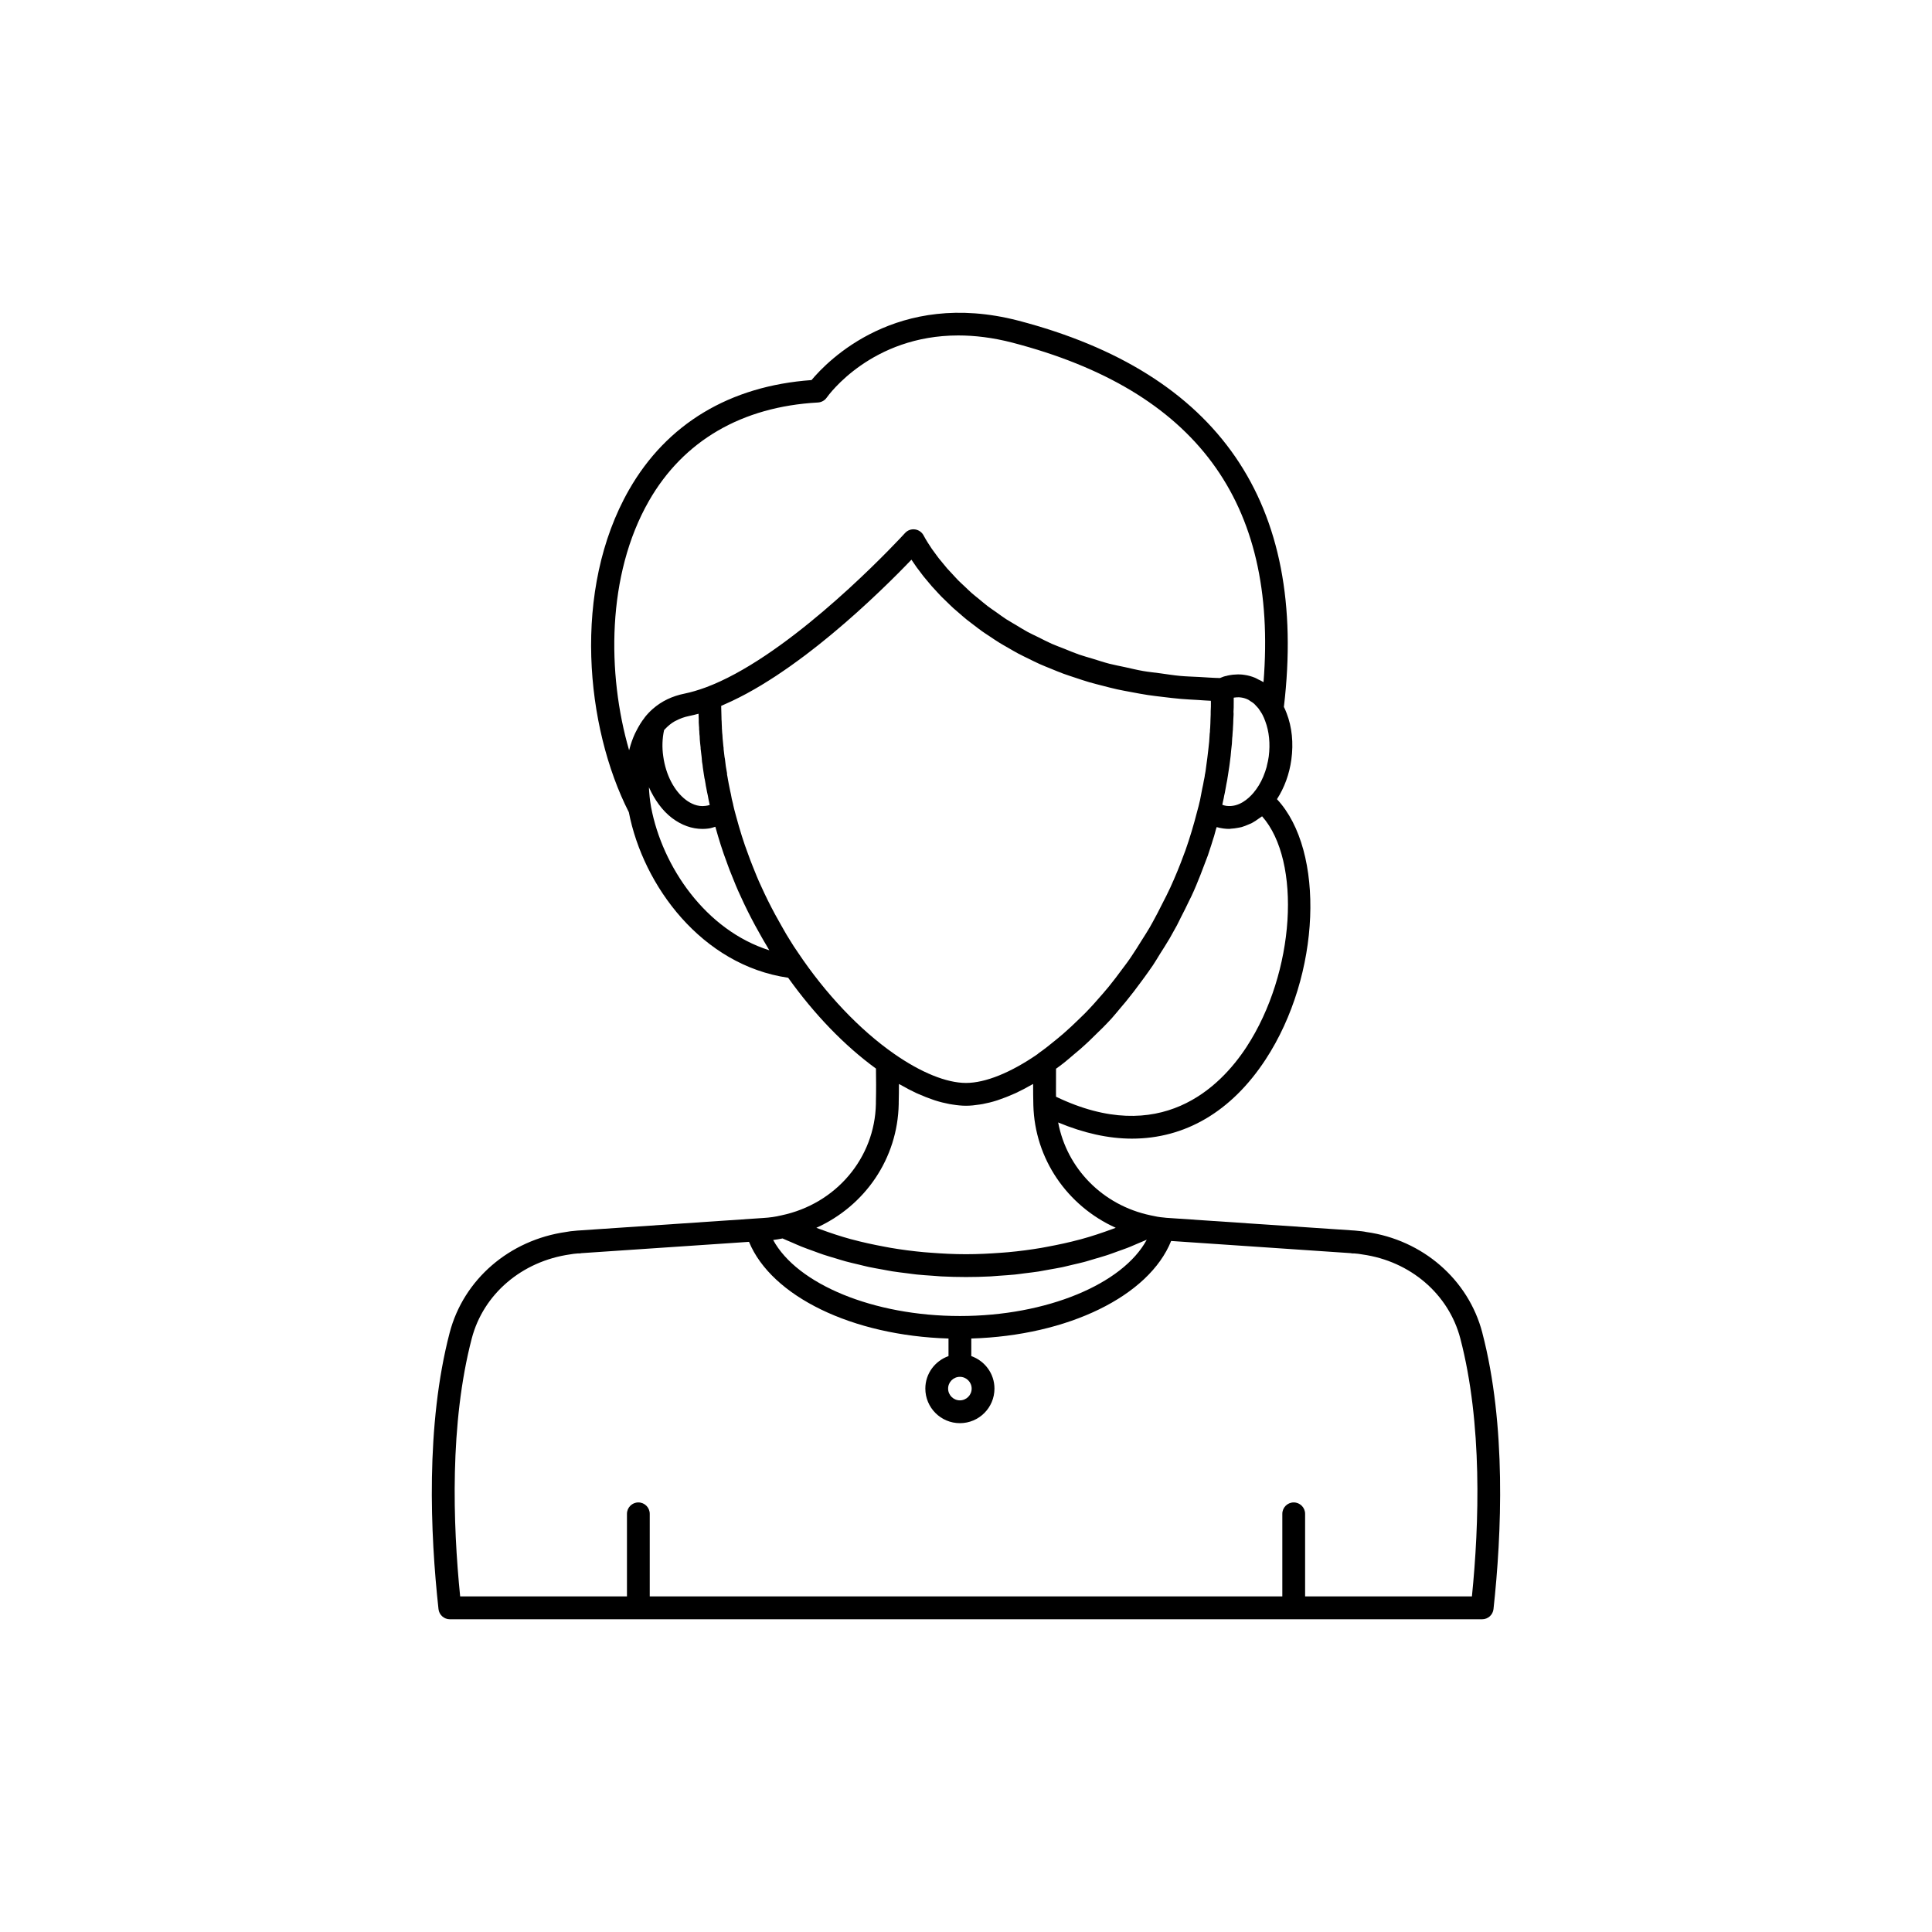
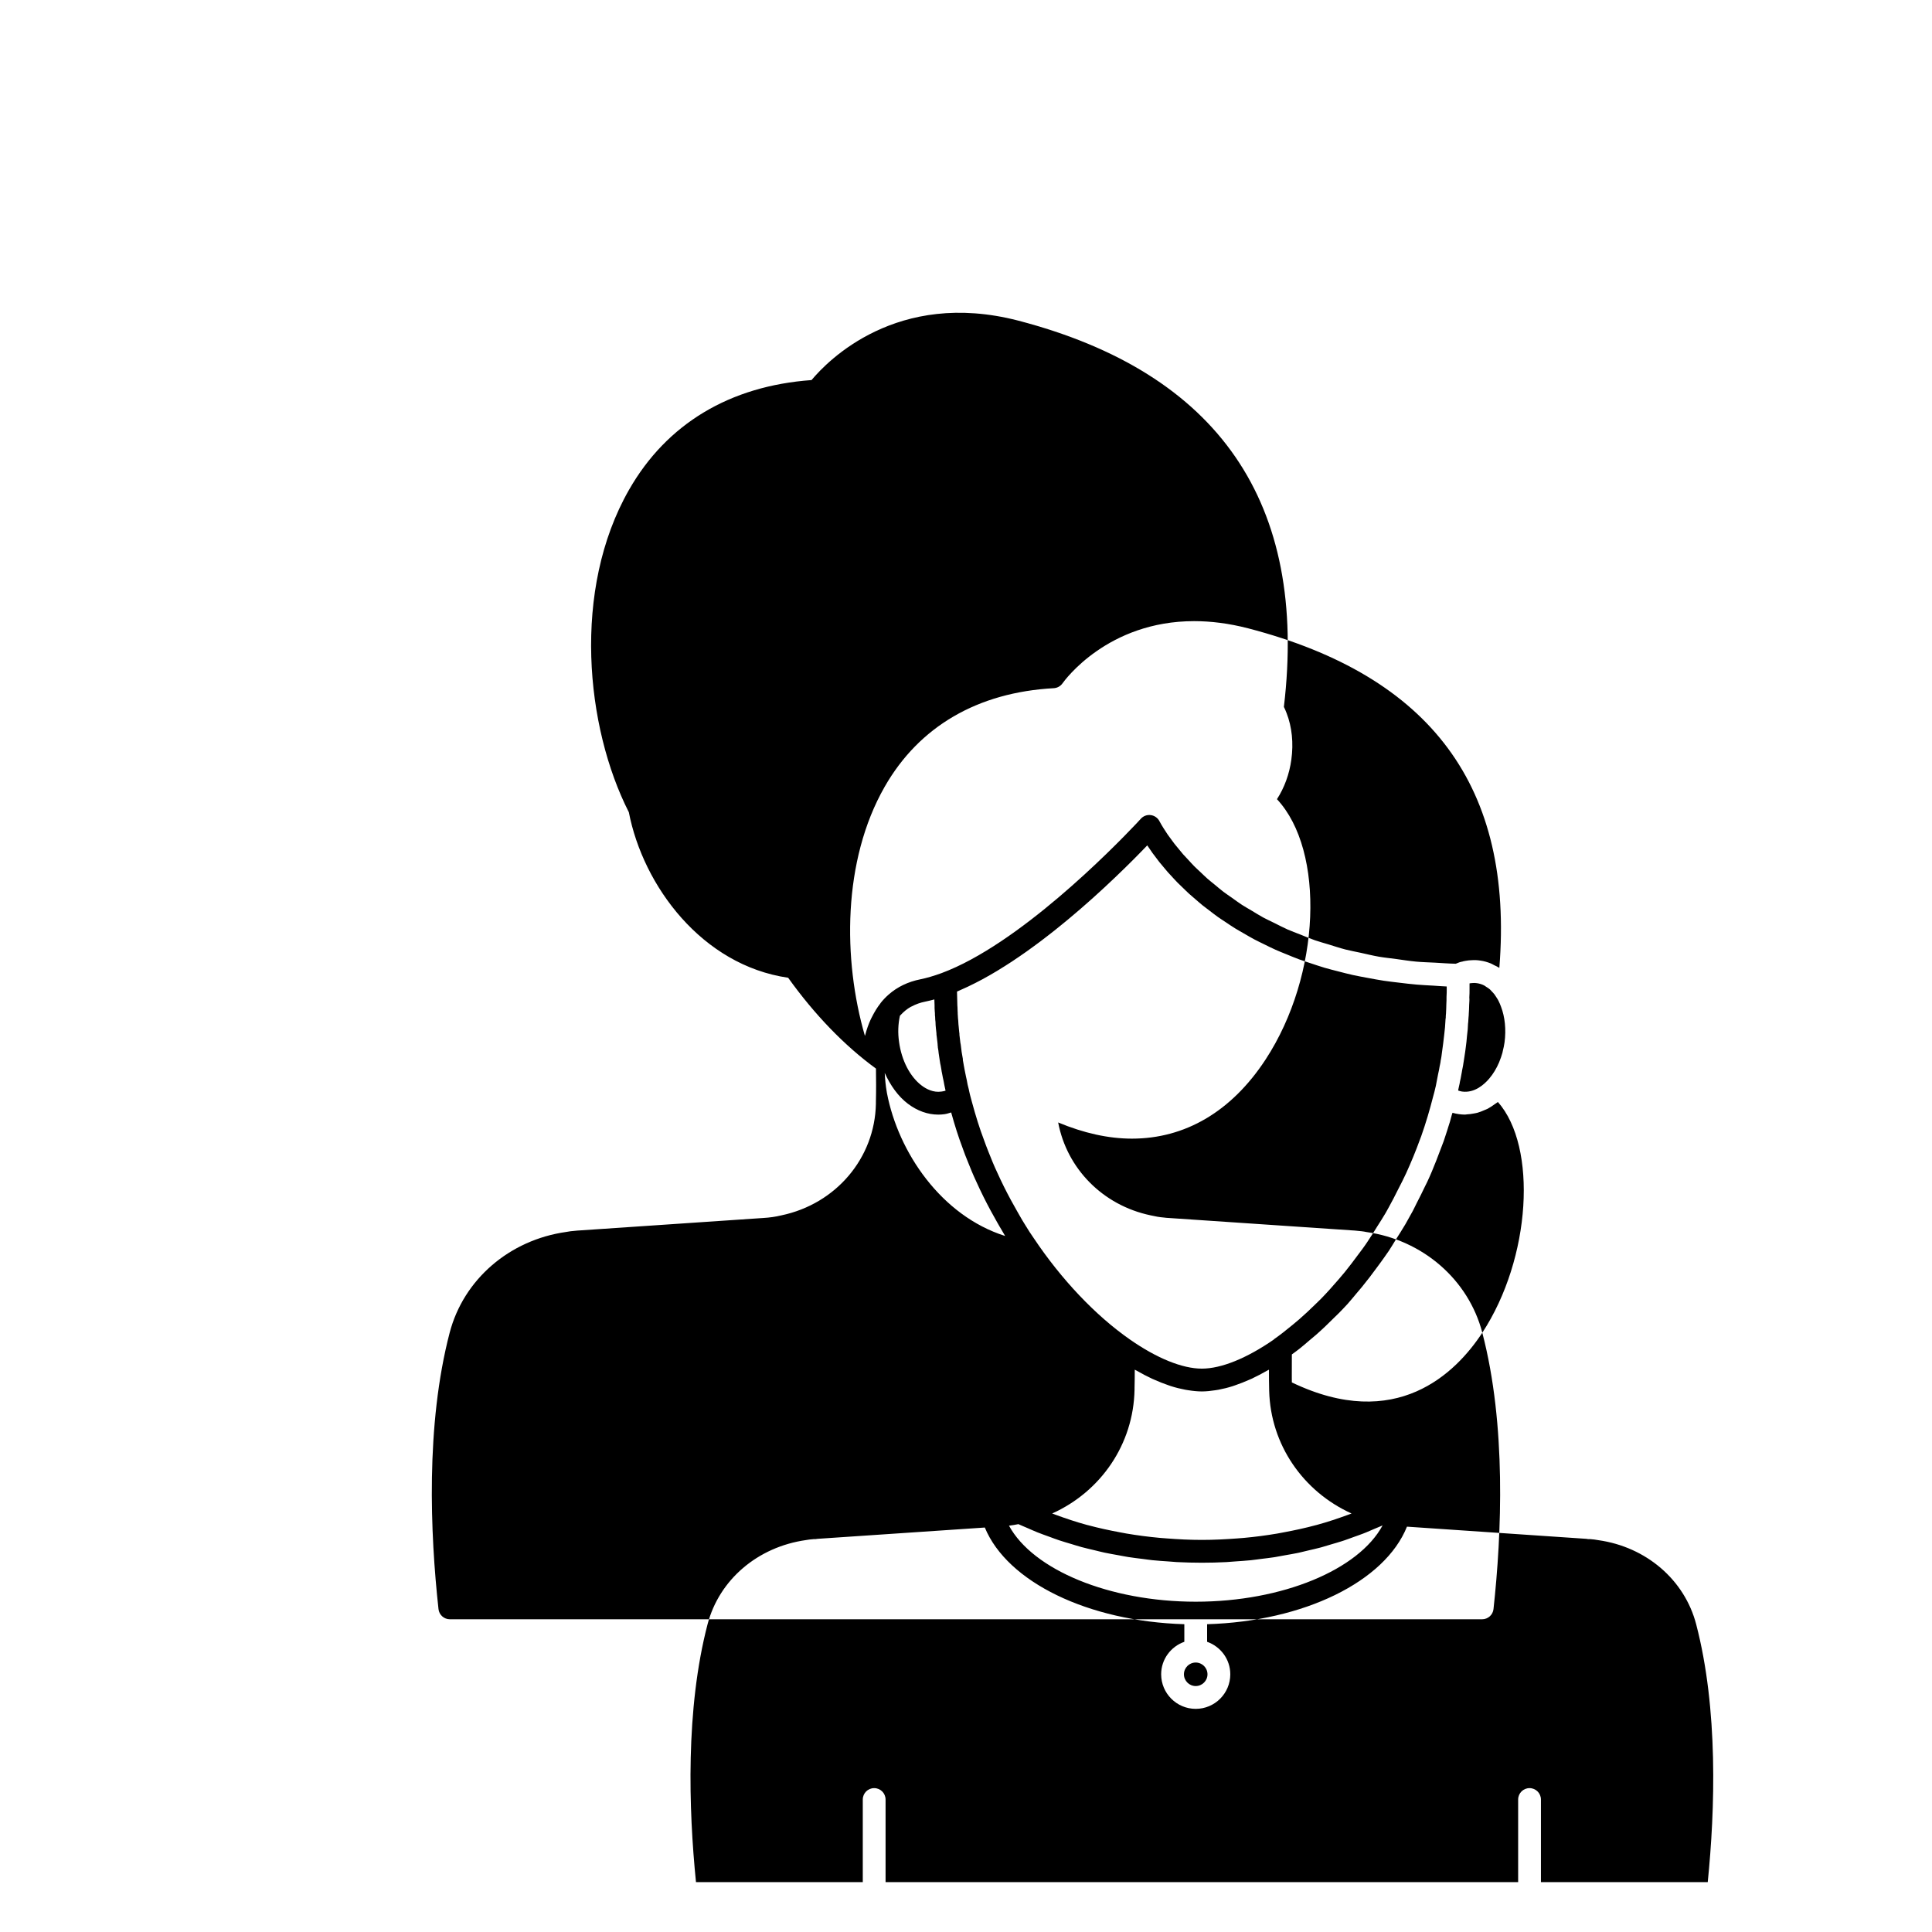
<svg xmlns="http://www.w3.org/2000/svg" fill="#000000" width="800px" height="800px" version="1.1" viewBox="144 144 512 512">
-   <path d="m536.83 497.18c-3.684-14.109-15.824-24.598-30.715-26.68-0.816-0.176-1.668-0.258-2.504-0.332l-0.719-0.07c-0.109-0.012-0.211-0.016-0.316-0.016l-49.125-3.324c-0.242 0-0.457-0.035-0.934-0.09-1.207-0.09-2.414-0.316-3.578-0.586h-0.027c-0.012-0.004-0.02-0.008-0.027-0.012-12.684-2.676-22.156-12.414-24.461-24.609 6.766 2.824 13.332 4.289 19.551 4.289 14.031 0 26.336-7.109 35.414-20.965 14.691-22.43 15.812-55.297 3.019-68.996 1.949-3.019 3.293-6.637 3.812-10.492 0.605-4.363 0.164-8.641-1.254-12.297-0.211-0.598-0.469-1.129-0.723-1.664 6.418-54.059-17.258-88.516-70.441-102.38-32.133-8.301-50.508 10.691-54.738 15.766-21.668 1.559-38.371 11.59-48.363 29.074-15.164 26.523-11.508 62.938-0.051 85.453 3.789 19.555 19.395 40.555 42.215 43.863 6.957 9.715 14.895 17.969 23.273 24.07 0.039 2.754 0.066 5.676-0.016 8.848v0.496c-0.281 14.355-10.562 26.508-25.008 29.547-0.016 0.004-0.027 0.012-0.043 0.016s-0.035 0-0.051 0.004c-1.461 0.355-3.027 0.582-4.703 0.68l-48.895 3.316c-0.102 0-0.211 0.004-0.32 0.016l-0.719 0.07c-0.836 0.074-1.688 0.156-2.301 0.297-15.094 2.117-27.23 12.605-30.918 26.715-6.394 24.484-5.137 53.344-2.957 73.238 0.168 1.531 1.465 2.695 3.008 2.695h273.57c1.539 0 2.84-1.16 3.008-2.695 2.168-19.906 3.43-48.766-2.969-73.25zm-62.496-75.711c-7.023 10.715-22.828 26.445-50.477 13.176-0.008-0.453-0.012-0.902-0.012-1.348-0.016-1.941-0.012-3.848 0.012-5.633 0.004-0.145 0.004-0.297 0.004-0.441 0.703-0.516 1.418-1.02 2.078-1.555 0.891-0.691 1.75-1.473 2.629-2.207 0.559-0.469 1.102-0.902 1.664-1.398 1.672-1.469 3.289-3.008 4.871-4.606 0.289-0.293 0.578-0.547 0.867-0.844 0.105-0.109 0.223-0.211 0.328-0.32 0.777-0.777 1.504-1.559 2.32-2.434 0.859-0.961 1.648-1.949 2.473-2.926 0.418-0.492 0.836-0.973 1.254-1.48 1.457-1.781 2.828-3.57 4.125-5.359 0.617-0.84 1.234-1.66 1.84-2.531 0.418-0.594 0.844-1.184 1.246-1.785 0.652-0.969 1.262-2.039 1.898-3.051 0.785-1.242 1.574-2.449 2.332-3.746 0.043-0.074 0.09-0.137 0.133-0.211l0.254-0.453c0.582-1.023 1.16-2.051 1.738-3.121 0.359-0.664 0.664-1.367 1.016-2.043 0.746-1.445 1.48-2.891 2.184-4.394 0.191-0.41 0.418-0.801 0.602-1.211 0.891-1.871 1.668-3.797 2.441-5.75 0.078-0.191 0.152-0.406 0.227-0.598 0.242-0.625 0.48-1.25 0.719-1.883 0.328-0.863 0.66-1.688 0.996-2.617l0.457-1.387c0.324-0.98 0.648-1.957 0.969-3.039 0.156-0.469 0.305-0.91 0.359-1.188 0.129-0.445 0.23-0.859 0.355-1.301 0.059-0.203 0.137-0.391 0.195-0.594 0.566 0.164 1.141 0.281 1.727 0.363 0.543 0.078 1.082 0.113 1.625 0.113 0.16 0 0.312-0.051 0.473-0.059 0.582-0.023 1.156-0.109 1.734-0.215 0.359-0.066 0.715-0.117 1.066-0.215 0.602-0.168 1.184-0.406 1.77-0.664 0.32-0.141 0.648-0.25 0.965-0.418 0.629-0.332 1.227-0.75 1.824-1.184 0.25-0.18 0.512-0.32 0.754-0.516 0.031-0.023 0.066-0.039 0.098-0.066 10.5 11.871 8.805 41.379-4.133 61.137zm5.894-76.984c-0.105 0.801-0.277 1.582-0.473 2.348-0.031 0.129-0.047 0.27-0.078 0.395-0.227 0.836-0.512 1.641-0.832 2.418-0.02 0.047-0.031 0.098-0.051 0.145-0.691 1.637-1.586 3.117-2.652 4.363-1.254 1.465-3.812 3.863-7.18 3.406-0.359-0.047-0.695-0.164-1.031-0.273 0.02-0.098 0.039-0.195 0.043-0.281l0.211-0.973c0.09-0.379 0.176-0.762 0.227-1.145 0.129-0.496 0.227-1.02 0.316-1.547l0.129-0.707c0.012-0.031 0.016-0.059 0.02-0.09 0.004-0.02 0.012-0.043 0.012-0.062 0.035-0.141 0.039-0.246 0.059-0.371 0.035-0.176 0.066-0.363 0.094-0.5 0.012-0.047 0.016-0.09 0.027-0.133 0.035-0.137 0.055-0.23 0.059-0.297 0.035-0.188 0.082-0.379 0.109-0.57l0.086-0.578c0.012-0.047 0.02-0.094 0.027-0.141 0.012-0.039 0.012-0.094 0.02-0.137 0.008-0.043 0.016-0.086 0.023-0.129 0.055-0.23 0.07-0.402 0.086-0.559 0-0.02 0.008-0.035 0.008-0.055 0.117-0.688 0.215-1.34 0.297-1.938 0.047-0.273 0.078-0.52 0.094-0.703 0.043-0.223 0.074-0.469 0.117-0.914 0.117-0.738 0.172-1.473 0.262-2.496 0.168-1.246 0.277-2.496 0.289-3.387 0.059-0.355 0.078-0.711 0.09-1.066 0.035-0.25 0.051-0.492 0.051-0.715 0.055-0.387 0.055-0.676 0.051-0.781 0.055-0.82 0.102-1.637 0.109-2.441 0.055-0.801 0.098-1.559 0.039-1.898 0.059-0.781 0.059-1.566 0.059-2.348v-1.426c0.051-0.012 0.09-0.023 0.113-0.031l0.613-0.066c0.488-0.035 0.84-0.035 1.23 0.035 0.699 0.094 1.328 0.305 1.898 0.59 0.199 0.098 0.355 0.242 0.539 0.359 0.348 0.219 0.703 0.43 1 0.695 0.195 0.176 0.352 0.371 0.527 0.559 0.234 0.25 0.48 0.492 0.676 0.754 0.176 0.234 0.316 0.465 0.465 0.695 0.148 0.227 0.309 0.457 0.43 0.676 0.059 0.125 0.117 0.254 0.191 0.367 0.23 0.457 0.453 0.957 0.664 1.551 1.047 2.754 1.371 6.004 0.938 9.402zm-165.39-10.312c-0.859 1.074-1.578 2.281-2.223 3.555-0.113 0.227-0.238 0.445-0.344 0.676-0.605 1.305-1.094 2.699-1.477 4.172-0.02 0.082-0.062 0.148-0.082 0.23-5.863-20.227-5.945-46.453 5.238-66.02 9.133-15.98 24.629-25.012 44.816-26.121 0.922-0.051 1.777-0.527 2.309-1.281 0.562-0.793 11.945-16.488 34.887-16.488 4.356 0 9.133 0.566 14.32 1.906 48.562 12.652 70.391 42.121 66.562 89.98-0.441-0.293-0.922-0.488-1.387-0.719-0.293-0.145-0.566-0.328-0.867-0.449-0.898-0.363-1.832-0.633-2.797-0.762-0.789-0.133-1.609-0.16-2.363-0.094-0.453 0-0.914 0.062-1.473 0.156-0.434 0.074-0.871 0.16-0.848 0.188-0.586 0.102-1.172 0.293-1.699 0.543-0.035 0.012-0.074 0.027-0.109 0.043-1.891-0.035-3.648-0.18-5.457-0.281-1.684-0.094-3.438-0.129-5.051-0.281-1.828-0.168-3.516-0.449-5.254-0.684-1.527-0.207-3.125-0.363-4.586-0.617-1.688-0.293-3.231-0.68-4.832-1.031-1.363-0.301-2.801-0.555-4.102-0.891-1.539-0.398-2.941-0.875-4.394-1.32-1.223-0.375-2.508-0.715-3.672-1.121-1.383-0.484-2.637-1.027-3.938-1.547-1.094-0.438-2.254-0.844-3.289-1.305-1.234-0.547-2.344-1.141-3.5-1.715-0.973-0.484-2.008-0.945-2.926-1.445-1.09-0.594-2.055-1.211-3.07-1.82-0.859-0.516-1.777-1.02-2.586-1.543-0.953-0.621-1.789-1.25-2.672-1.879-0.746-0.527-1.551-1.055-2.242-1.582-0.816-0.621-1.52-1.238-2.269-1.855-0.645-0.535-1.352-1.074-1.949-1.602-0.688-0.605-1.266-1.188-1.891-1.777-0.551-0.523-1.156-1.059-1.656-1.566-0.566-0.57-1.027-1.102-1.535-1.648-0.457-0.492-0.965-1.008-1.379-1.48-0.426-0.488-0.758-0.918-1.141-1.379-0.395-0.477-0.832-0.984-1.176-1.43-0.281-0.359-0.477-0.652-0.727-0.988-0.352-0.473-0.734-0.977-1.023-1.395-0.117-0.168-0.184-0.281-0.289-0.438-1.242-1.844-1.863-3.027-1.895-3.094-0.441-0.898-1.305-1.527-2.293-1.668-1-0.152-1.992 0.215-2.668 0.957-0.035 0.039-0.523 0.574-1.395 1.496-6.098 6.445-30.996 31.844-51.43 39.418-2.043 0.746-3.871 1.281-5.578 1.633-3.305 0.66-6.137 2.027-8.449 4.062-0.773 0.68-1.492 1.434-2.148 2.266 0.004 0.016 0.004 0.027-0.004 0.035zm14.383 2.106 0.004 0.039v0.035c0.008 0.184 0.016 0.336 0.039 0.375 0 0.441 0.012 0.953 0.055 1.008 0 0.562 0.055 1.125 0.098 1.359 0 0.555 0.055 1.168 0.117 1.789l0.133 1.188c0 0.207 0 0.562 0.094 1.023 0.008 0.105 0.016 0.184 0.023 0.23 0 0.008 0.004 0.027 0.004 0.031l0.137 1.129c0 0.148 0.023 0.355 0.051 0.504 0 0.273 0.031 0.512 0.051 0.594 0 0.215 0.023 0.43 0.074 0.633 0.074 0.332 0.102 0.664 0.156 1.188l0.297 1.984c0.004 0.023 0.012 0.047 0.016 0.07l0.02 0.137c0.062 0.43 0.137 0.879 0.176 0.941 0.004 0.039 0.094 0.535 0.102 0.57l0.105 0.598c0.039 0.352 0.105 0.699 0.203 1.141 0.129 0.699 0.266 1.43 0.395 1.938 0.102 0.641 0.242 1.281 0.441 2.211l0.062 0.254c0.004 0.023 0.008 0.051 0.016 0.074-0.344 0.113-0.699 0.195-1.082 0.242-2.184 0.328-4.07-0.695-5.258-1.598-3.078-2.328-5.312-6.625-5.984-11.52-0.348-2.367-0.266-4.758 0.223-6.965 0.074-0.086 0.156-0.164 0.234-0.246 0.773-0.832 1.629-1.547 2.609-2.102 0.098-0.055 0.207-0.094 0.309-0.145 1.055-0.555 2.203-0.988 3.516-1.246 0.801-0.168 1.625-0.363 2.461-0.594 0.016 0.484 0.035 1 0.055 1.559v0.758c-0.004 0.125 0.035 0.688 0.051 0.812zm-12.668 21.68c-0.012-0.07-0.02-0.141-0.035-0.211-0.32-1.773-0.465-3.465-0.551-5.121 1.5 3.324 3.562 6.219 6.133 8.164 2.516 1.902 5.273 2.883 8.062 2.883 0.551 0 1.105-0.039 1.664-0.117 0.602-0.082 1.168-0.289 1.746-0.457 0.945 3.394 1.918 6.488 2.977 9.273l0.203 0.566c0.359 0.984 0.719 1.984 1.086 2.836 0.781 1.977 1.559 3.902 2.426 5.719 1.188 2.641 2.481 5.227 3.777 7.621 0.004 0.008 0.008 0.016 0.016 0.027 0.012 0.02 0.02 0.043 0.031 0.062 0.574 1.066 1.156 2.098 1.738 3.121l0.207 0.359c0.008 0.012 0.016 0.031 0.023 0.043 0.016 0.027 0.027 0.047 0.043 0.074l0.395 0.688c0.129 0.223 0.246 0.406 0.375 0.625 0.34 0.582 0.676 1.191 1.008 1.723-16.891-5.336-28.328-22.156-31.324-37.879zm38.887 38.426c-0.719-1.051-1.438-2.102-2.109-3.242-0.617-0.969-1.238-2.008-1.879-3.168l-0.359-0.629c-0.562-0.992-1.125-1.988-1.688-3.023-1.273-2.356-2.5-4.809-3.652-7.367-0.832-1.754-1.559-3.559-2.301-5.438-0.438-1.07-0.828-2.144-1.23-3.254-1.094-2.875-2.129-6.156-3.191-10.09l-0.406-1.516c-0.043-0.168-0.09-0.367-0.137-0.551-0.031-0.145-0.062-0.301-0.07-0.32-0.012-0.047-0.062-0.262-0.102-0.422-0.012-0.082-0.023-0.16-0.039-0.242-0.016-0.074-0.035-0.141-0.051-0.215-0.219-0.793-0.395-1.586-0.527-2.426-0.016-0.074-0.184-0.801-0.195-0.875-0.148-0.633-0.266-1.262-0.379-1.871l-0.113-0.621c-0.016-0.09-0.039-0.223-0.07-0.363-0.039-0.27-0.09-0.543-0.137-0.801l-0.129-0.688c0-0.348 0-0.477-0.066-0.684-0.199-1-0.348-2.012-0.449-3.043l-0.055-0.426c-0.02-0.172-0.055-0.344-0.098-0.508-0.016-0.121-0.031-0.27-0.051-0.449l-0.191-1.586c0-0.266 0.004-0.512-0.062-0.766l-0.09-0.93-0.062-0.66c-0.016-0.141-0.031-0.293-0.047-0.445-0.027-0.273-0.047-0.574-0.059-1.004-0.039-0.344-0.082-0.688-0.117-1.492-0.031-0.188-0.02-0.383-0.02-0.547 0-0.066-0.016-0.297-0.027-0.504-0.02-0.188-0.02-0.371-0.02-0.555 0-0.164-0.02-0.793-0.051-0.957 0-0.035-0.012-0.594-0.012-0.633-0.039-0.988-0.066-1.988-0.078-3.004 0.336-0.141 0.676-0.312 1.012-0.457 0.613-0.266 1.227-0.543 1.844-0.836 0.676-0.32 1.352-0.652 2.027-0.996 0.617-0.316 1.238-0.637 1.859-0.973 0.684-0.371 1.363-0.754 2.047-1.145 0.617-0.355 1.23-0.711 1.848-1.086 0.688-0.414 1.371-0.844 2.059-1.277 0.609-0.387 1.215-0.773 1.824-1.172 0.688-0.453 1.371-0.918 2.055-1.387 0.598-0.41 1.195-0.82 1.789-1.242 0.68-0.48 1.352-0.973 2.023-1.465 0.586-0.43 1.172-0.855 1.75-1.293 0.676-0.508 1.336-1.023 2.004-1.539 0.562-0.438 1.121-0.867 1.676-1.309 0.664-0.527 1.312-1.059 1.965-1.59 0.535-0.438 1.074-0.871 1.598-1.309 0.645-0.535 1.27-1.07 1.898-1.605 0.508-0.434 1.02-0.863 1.52-1.297 0.613-0.531 1.203-1.055 1.797-1.578 0.488-0.434 0.984-0.867 1.461-1.293 0.582-0.523 1.141-1.035 1.699-1.547 0.449-0.41 0.902-0.82 1.336-1.223 0.555-0.516 1.078-1.008 1.605-1.508 0.406-0.383 0.828-0.777 1.219-1.148 0.5-0.477 0.957-0.922 1.43-1.379 0.387-0.371 0.785-0.754 1.152-1.113 0.461-0.453 0.879-0.867 1.312-1.297 0.32-0.316 0.664-0.652 0.965-0.957 0.461-0.461 0.867-0.875 1.285-1.301 0.23-0.234 0.488-0.492 0.707-0.719 0.605-0.621 1.16-1.191 1.652-1.707 0.406 0.621 0.875 1.309 1.41 2.051 0.109 0.152 0.25 0.328 0.367 0.484 0.445 0.605 0.898 1.219 1.426 1.883 0.207 0.262 0.465 0.555 0.688 0.824 0.484 0.594 0.965 1.18 1.516 1.809 0.289 0.332 0.637 0.684 0.945 1.023 0.543 0.594 1.074 1.184 1.68 1.801 0.391 0.398 0.84 0.812 1.254 1.215 0.598 0.582 1.172 1.156 1.824 1.75 0.484 0.441 1.027 0.887 1.539 1.332 0.66 0.57 1.297 1.137 2.008 1.715 0.574 0.465 1.215 0.93 1.824 1.395 0.73 0.559 1.438 1.113 2.219 1.672 0.664 0.473 1.391 0.934 2.094 1.402 0.812 0.543 1.602 1.086 2.465 1.621 0.754 0.469 1.574 0.918 2.371 1.379 0.898 0.52 1.773 1.039 2.723 1.547 0.848 0.449 1.762 0.879 2.648 1.316 0.988 0.488 1.961 0.977 3.004 1.445 0.941 0.422 1.953 0.816 2.938 1.219 1.086 0.445 2.152 0.895 3.293 1.316 1.039 0.383 2.148 0.73 3.234 1.094 1.188 0.395 2.359 0.793 3.602 1.16 1.137 0.332 2.344 0.629 3.527 0.934 1.293 0.336 2.574 0.672 3.926 0.973 1.242 0.273 2.547 0.504 3.84 0.746 1.406 0.262 2.801 0.531 4.262 0.754 1.344 0.203 2.75 0.359 4.144 0.527 1.523 0.184 3.039 0.367 4.621 0.504 1.449 0.125 2.957 0.195 4.457 0.281 1.176 0.066 2.293 0.18 3.504 0.219 0 0.207 0.012 0.41 0.012 0.621 0 0.629 0 1.254-0.055 2.117 0 0.629 0 1.254-0.051 2.066 0 0.734-0.051 1.426-0.09 2.383-0.039 0.203-0.062 0.754-0.062 0.961h0.012c-0.07 0.43-0.109 0.871-0.109 1.113-0.043 1.039-0.141 2.086-0.281 3.227-0.02 0.133-0.059 0.391-0.059 0.52-0.148 1.426-0.344 2.852-0.574 4.512l-0.121 0.926c-0.008 0.078-0.031 0.219-0.051 0.348-0.016 0.07-0.035 0.137-0.043 0.207l-0.016 0.145c-0.039 0.148-0.078 0.297-0.098 0.453-0.035 0.312-0.062 0.594-0.133 0.871-0.02 0.09-0.039 0.18-0.055 0.27-0.051 0.156-0.082 0.316-0.102 0.48-0.09 0.613-0.223 1.227-0.395 1.996l-0.613 3.176c-0.02 0.062-0.035 0.133-0.051 0.203l-0.016 0.07h-0.004c-0.164 0.805-0.398 1.648-0.633 2.496-0.922 3.621-1.969 7.141-3.164 10.52-0.109 0.293-0.223 0.578-0.332 0.871-1.117 3.086-2.348 6.055-3.656 8.926-0.668 1.48-1.418 2.894-2.148 4.328-0.82 1.629-1.637 3.262-2.512 4.812-0.191 0.34-0.387 0.695-0.578 1.035l-0.246 0.438c-0.68 1.184-1.414 2.277-2.121 3.41-0.883 1.41-1.754 2.84-2.668 4.172-0.371 0.547-0.723 1.086-1.156 1.66-0.402 0.574-0.859 1.137-1.277 1.711-1.176 1.59-2.356 3.176-3.559 4.644-0.523 0.645-1.07 1.273-1.609 1.906-1.57 1.828-3.148 3.594-4.738 5.215-0.508 0.523-1.043 1.008-1.559 1.52-1.391 1.363-2.781 2.664-4.156 3.859-0.602 0.523-1.211 1.027-1.824 1.531-1.645 1.352-3.281 2.656-4.859 3.754-0.043 0.031-0.062 0.082-0.102 0.117-7.133 4.941-13.883 7.684-19.035 7.684-5.176 0-11.965-2.758-19.125-7.769-9.082-6.344-18.105-15.863-25.438-26.836zm26.727 40.195v-0.473c0.043-1.656 0.059-3.273 0.059-4.84 0.141 0.082 0.273 0.137 0.414 0.215 1.414 0.812 2.809 1.547 4.176 2.184 0.207 0.098 0.41 0.176 0.617 0.266 1.254 0.562 2.488 1.047 3.695 1.457 0.223 0.074 0.449 0.164 0.668 0.234 1.293 0.41 2.555 0.723 3.785 0.953 0.266 0.051 0.523 0.086 0.785 0.129 1.246 0.199 2.469 0.332 3.637 0.332s2.391-0.133 3.637-0.328c0.262-0.043 0.523-0.078 0.789-0.129 1.227-0.23 2.484-0.539 3.777-0.953 0.227-0.074 0.461-0.164 0.691-0.242 1.195-0.406 2.41-0.883 3.652-1.438 0.223-0.098 0.438-0.184 0.66-0.285 1.355-0.633 2.738-1.363 4.141-2.164 0.148-0.086 0.289-0.141 0.438-0.227-0.004 1.777 0.012 3.637 0.059 5.594 0.363 14.277 9.004 26.715 21.832 32.516-0.301 0.113-0.602 0.223-0.906 0.336-2.707 0.996-5.465 1.922-8.309 2.695-0.082 0.023-0.172 0.039-0.254 0.062-2.801 0.758-5.68 1.379-8.59 1.918-0.551 0.102-1.098 0.215-1.652 0.309-2.894 0.492-5.832 0.875-8.809 1.148-0.578 0.055-1.16 0.09-1.742 0.137-3.117 0.234-6.246 0.395-9.414 0.395-3.164 0-6.289-0.16-9.391-0.402-0.586-0.047-1.176-0.082-1.762-0.137-2.969-0.273-5.906-0.656-8.793-1.145-0.562-0.094-1.113-0.207-1.672-0.312-2.891-0.535-5.75-1.152-8.531-1.902-0.102-0.027-0.211-0.047-0.312-0.074-2.836-0.773-5.586-1.695-8.285-2.688-0.305-0.113-0.613-0.223-0.918-0.34 12.914-5.828 21.551-18.359 21.828-32.801zm-30.785 35.621c0.789 0.367 1.609 0.688 2.41 1.039 0.883 0.383 1.754 0.781 2.652 1.141 1.016 0.406 2.059 0.773 3.098 1.148 0.879 0.32 1.746 0.656 2.641 0.953 1.09 0.363 2.207 0.684 3.316 1.016 0.871 0.262 1.734 0.539 2.617 0.781 1.152 0.312 2.332 0.578 3.504 0.855 0.871 0.207 1.73 0.438 2.613 0.625 1.211 0.258 2.445 0.465 3.676 0.688 0.867 0.156 1.723 0.336 2.594 0.473 1.289 0.203 2.602 0.352 3.906 0.516 0.832 0.102 1.652 0.234 2.488 0.32 1.445 0.148 2.906 0.242 4.363 0.34 0.715 0.051 1.426 0.129 2.144 0.164 2.188 0.109 4.387 0.168 6.598 0.168 2.164 0 4.32-0.055 6.461-0.164 0.047-0.004 0.09-0.004 0.137-0.008 0.707-0.035 1.406-0.113 2.109-0.16 0.055-0.004 0.105-0.008 0.16-0.012 1.328-0.094 2.66-0.172 3.977-0.305 0.086-0.008 0.172-0.02 0.262-0.027 0.832-0.086 1.645-0.215 2.473-0.316 1.184-0.148 2.371-0.277 3.543-0.457 0.129-0.02 0.254-0.039 0.383-0.062 0.859-0.137 1.699-0.312 2.551-0.465 1.074-0.191 2.152-0.367 3.215-0.586 0.168-0.035 0.332-0.07 0.5-0.105 0.855-0.184 1.688-0.406 2.535-0.605 0.992-0.234 1.992-0.449 2.973-0.711 0.207-0.055 0.41-0.109 0.613-0.168 0.832-0.227 1.641-0.488 2.461-0.734 0.922-0.273 1.859-0.531 2.769-0.828 0.238-0.078 0.473-0.156 0.711-0.234 0.801-0.266 1.574-0.57 2.363-0.852 0.867-0.312 1.742-0.605 2.594-0.938 0.266-0.105 0.527-0.211 0.793-0.316 0.762-0.305 1.496-0.641 2.242-0.961 0.688-0.297 1.398-0.566 2.078-0.875-6.332 11.75-26.523 20.219-49.512 20.219-22.918 0-43.141-8.445-49.496-20.148 0.84-0.105 1.672-0.238 2.484-0.406zm50.117 39.793c0 1.719-1.402 3.117-3.121 3.117s-3.121-1.398-3.121-3.117 1.402-3.117 3.121-3.117c1.719 0.004 3.121 1.398 3.121 3.117zm132.57 55.074h-44.203v-21.883c0-1.672-1.352-3.023-3.019-3.023-1.668 0-3.019 1.352-3.019 3.023v21.883h-167.64v-21.883c0-1.672-1.352-3.023-3.019-3.023s-3.019 1.352-3.019 3.023v21.883h-44.203c-1.938-19.238-2.805-45.836 3.074-68.355 3.07-11.742 13.238-20.48 26.109-22.293 0.59-0.125 1.207-0.172 1.805-0.227l0.172-0.016c0.355 0.02 0.695-0.004 1.023-0.078l44.363-2.996c5.965 14.449 27.367 24.852 52.871 25.621v4.66c-3.562 1.254-6.141 4.621-6.141 8.609 0 5.055 4.109 9.164 9.16 9.164 5.055 0 9.16-4.109 9.16-9.164 0-3.988-2.578-7.356-6.141-8.609v-4.66c25.664-0.77 47.102-11.262 52.961-25.852l47.52 3.223c0.328 0.078 0.66 0.098 1.023 0.078l0.172 0.016c0.602 0.055 1.215 0.102 2.008 0.262 12.676 1.781 22.844 10.516 25.914 22.262 5.879 22.52 5.016 49.117 3.074 68.355z" />
+   <path d="m536.83 497.18c-3.684-14.109-15.824-24.598-30.715-26.68-0.816-0.176-1.668-0.258-2.504-0.332l-0.719-0.07c-0.109-0.012-0.211-0.016-0.316-0.016l-49.125-3.324c-0.242 0-0.457-0.035-0.934-0.09-1.207-0.09-2.414-0.316-3.578-0.586h-0.027c-0.012-0.004-0.02-0.008-0.027-0.012-12.684-2.676-22.156-12.414-24.461-24.609 6.766 2.824 13.332 4.289 19.551 4.289 14.031 0 26.336-7.109 35.414-20.965 14.691-22.43 15.812-55.297 3.019-68.996 1.949-3.019 3.293-6.637 3.812-10.492 0.605-4.363 0.164-8.641-1.254-12.297-0.211-0.598-0.469-1.129-0.723-1.664 6.418-54.059-17.258-88.516-70.441-102.38-32.133-8.301-50.508 10.691-54.738 15.766-21.668 1.559-38.371 11.59-48.363 29.074-15.164 26.523-11.508 62.938-0.051 85.453 3.789 19.555 19.395 40.555 42.215 43.863 6.957 9.715 14.895 17.969 23.273 24.07 0.039 2.754 0.066 5.676-0.016 8.848v0.496c-0.281 14.355-10.562 26.508-25.008 29.547-0.016 0.004-0.027 0.012-0.043 0.016s-0.035 0-0.051 0.004c-1.461 0.355-3.027 0.582-4.703 0.68l-48.895 3.316c-0.102 0-0.211 0.004-0.32 0.016l-0.719 0.07c-0.836 0.074-1.688 0.156-2.301 0.297-15.094 2.117-27.23 12.605-30.918 26.715-6.394 24.484-5.137 53.344-2.957 73.238 0.168 1.531 1.465 2.695 3.008 2.695h273.57c1.539 0 2.84-1.16 3.008-2.695 2.168-19.906 3.43-48.766-2.969-73.25zc-7.023 10.715-22.828 26.445-50.477 13.176-0.008-0.453-0.012-0.902-0.012-1.348-0.016-1.941-0.012-3.848 0.012-5.633 0.004-0.145 0.004-0.297 0.004-0.441 0.703-0.516 1.418-1.02 2.078-1.555 0.891-0.691 1.75-1.473 2.629-2.207 0.559-0.469 1.102-0.902 1.664-1.398 1.672-1.469 3.289-3.008 4.871-4.606 0.289-0.293 0.578-0.547 0.867-0.844 0.105-0.109 0.223-0.211 0.328-0.32 0.777-0.777 1.504-1.559 2.32-2.434 0.859-0.961 1.648-1.949 2.473-2.926 0.418-0.492 0.836-0.973 1.254-1.48 1.457-1.781 2.828-3.57 4.125-5.359 0.617-0.84 1.234-1.66 1.84-2.531 0.418-0.594 0.844-1.184 1.246-1.785 0.652-0.969 1.262-2.039 1.898-3.051 0.785-1.242 1.574-2.449 2.332-3.746 0.043-0.074 0.09-0.137 0.133-0.211l0.254-0.453c0.582-1.023 1.16-2.051 1.738-3.121 0.359-0.664 0.664-1.367 1.016-2.043 0.746-1.445 1.48-2.891 2.184-4.394 0.191-0.41 0.418-0.801 0.602-1.211 0.891-1.871 1.668-3.797 2.441-5.75 0.078-0.191 0.152-0.406 0.227-0.598 0.242-0.625 0.48-1.25 0.719-1.883 0.328-0.863 0.66-1.688 0.996-2.617l0.457-1.387c0.324-0.98 0.648-1.957 0.969-3.039 0.156-0.469 0.305-0.91 0.359-1.188 0.129-0.445 0.23-0.859 0.355-1.301 0.059-0.203 0.137-0.391 0.195-0.594 0.566 0.164 1.141 0.281 1.727 0.363 0.543 0.078 1.082 0.113 1.625 0.113 0.16 0 0.312-0.051 0.473-0.059 0.582-0.023 1.156-0.109 1.734-0.215 0.359-0.066 0.715-0.117 1.066-0.215 0.602-0.168 1.184-0.406 1.77-0.664 0.32-0.141 0.648-0.25 0.965-0.418 0.629-0.332 1.227-0.75 1.824-1.184 0.25-0.18 0.512-0.32 0.754-0.516 0.031-0.023 0.066-0.039 0.098-0.066 10.5 11.871 8.805 41.379-4.133 61.137zm5.894-76.984c-0.105 0.801-0.277 1.582-0.473 2.348-0.031 0.129-0.047 0.27-0.078 0.395-0.227 0.836-0.512 1.641-0.832 2.418-0.02 0.047-0.031 0.098-0.051 0.145-0.691 1.637-1.586 3.117-2.652 4.363-1.254 1.465-3.812 3.863-7.18 3.406-0.359-0.047-0.695-0.164-1.031-0.273 0.02-0.098 0.039-0.195 0.043-0.281l0.211-0.973c0.09-0.379 0.176-0.762 0.227-1.145 0.129-0.496 0.227-1.02 0.316-1.547l0.129-0.707c0.012-0.031 0.016-0.059 0.02-0.09 0.004-0.02 0.012-0.043 0.012-0.062 0.035-0.141 0.039-0.246 0.059-0.371 0.035-0.176 0.066-0.363 0.094-0.5 0.012-0.047 0.016-0.09 0.027-0.133 0.035-0.137 0.055-0.23 0.059-0.297 0.035-0.188 0.082-0.379 0.109-0.57l0.086-0.578c0.012-0.047 0.02-0.094 0.027-0.141 0.012-0.039 0.012-0.094 0.02-0.137 0.008-0.043 0.016-0.086 0.023-0.129 0.055-0.23 0.07-0.402 0.086-0.559 0-0.02 0.008-0.035 0.008-0.055 0.117-0.688 0.215-1.34 0.297-1.938 0.047-0.273 0.078-0.52 0.094-0.703 0.043-0.223 0.074-0.469 0.117-0.914 0.117-0.738 0.172-1.473 0.262-2.496 0.168-1.246 0.277-2.496 0.289-3.387 0.059-0.355 0.078-0.711 0.09-1.066 0.035-0.25 0.051-0.492 0.051-0.715 0.055-0.387 0.055-0.676 0.051-0.781 0.055-0.82 0.102-1.637 0.109-2.441 0.055-0.801 0.098-1.559 0.039-1.898 0.059-0.781 0.059-1.566 0.059-2.348v-1.426c0.051-0.012 0.09-0.023 0.113-0.031l0.613-0.066c0.488-0.035 0.84-0.035 1.23 0.035 0.699 0.094 1.328 0.305 1.898 0.59 0.199 0.098 0.355 0.242 0.539 0.359 0.348 0.219 0.703 0.43 1 0.695 0.195 0.176 0.352 0.371 0.527 0.559 0.234 0.25 0.48 0.492 0.676 0.754 0.176 0.234 0.316 0.465 0.465 0.695 0.148 0.227 0.309 0.457 0.43 0.676 0.059 0.125 0.117 0.254 0.191 0.367 0.23 0.457 0.453 0.957 0.664 1.551 1.047 2.754 1.371 6.004 0.938 9.402zm-165.39-10.312c-0.859 1.074-1.578 2.281-2.223 3.555-0.113 0.227-0.238 0.445-0.344 0.676-0.605 1.305-1.094 2.699-1.477 4.172-0.02 0.082-0.062 0.148-0.082 0.23-5.863-20.227-5.945-46.453 5.238-66.02 9.133-15.98 24.629-25.012 44.816-26.121 0.922-0.051 1.777-0.527 2.309-1.281 0.562-0.793 11.945-16.488 34.887-16.488 4.356 0 9.133 0.566 14.32 1.906 48.562 12.652 70.391 42.121 66.562 89.98-0.441-0.293-0.922-0.488-1.387-0.719-0.293-0.145-0.566-0.328-0.867-0.449-0.898-0.363-1.832-0.633-2.797-0.762-0.789-0.133-1.609-0.16-2.363-0.094-0.453 0-0.914 0.062-1.473 0.156-0.434 0.074-0.871 0.16-0.848 0.188-0.586 0.102-1.172 0.293-1.699 0.543-0.035 0.012-0.074 0.027-0.109 0.043-1.891-0.035-3.648-0.18-5.457-0.281-1.684-0.094-3.438-0.129-5.051-0.281-1.828-0.168-3.516-0.449-5.254-0.684-1.527-0.207-3.125-0.363-4.586-0.617-1.688-0.293-3.231-0.68-4.832-1.031-1.363-0.301-2.801-0.555-4.102-0.891-1.539-0.398-2.941-0.875-4.394-1.32-1.223-0.375-2.508-0.715-3.672-1.121-1.383-0.484-2.637-1.027-3.938-1.547-1.094-0.438-2.254-0.844-3.289-1.305-1.234-0.547-2.344-1.141-3.5-1.715-0.973-0.484-2.008-0.945-2.926-1.445-1.09-0.594-2.055-1.211-3.07-1.82-0.859-0.516-1.777-1.02-2.586-1.543-0.953-0.621-1.789-1.25-2.672-1.879-0.746-0.527-1.551-1.055-2.242-1.582-0.816-0.621-1.52-1.238-2.269-1.855-0.645-0.535-1.352-1.074-1.949-1.602-0.688-0.605-1.266-1.188-1.891-1.777-0.551-0.523-1.156-1.059-1.656-1.566-0.566-0.57-1.027-1.102-1.535-1.648-0.457-0.492-0.965-1.008-1.379-1.48-0.426-0.488-0.758-0.918-1.141-1.379-0.395-0.477-0.832-0.984-1.176-1.43-0.281-0.359-0.477-0.652-0.727-0.988-0.352-0.473-0.734-0.977-1.023-1.395-0.117-0.168-0.184-0.281-0.289-0.438-1.242-1.844-1.863-3.027-1.895-3.094-0.441-0.898-1.305-1.527-2.293-1.668-1-0.152-1.992 0.215-2.668 0.957-0.035 0.039-0.523 0.574-1.395 1.496-6.098 6.445-30.996 31.844-51.43 39.418-2.043 0.746-3.871 1.281-5.578 1.633-3.305 0.66-6.137 2.027-8.449 4.062-0.773 0.68-1.492 1.434-2.148 2.266 0.004 0.016 0.004 0.027-0.004 0.035zm14.383 2.106 0.004 0.039v0.035c0.008 0.184 0.016 0.336 0.039 0.375 0 0.441 0.012 0.953 0.055 1.008 0 0.562 0.055 1.125 0.098 1.359 0 0.555 0.055 1.168 0.117 1.789l0.133 1.188c0 0.207 0 0.562 0.094 1.023 0.008 0.105 0.016 0.184 0.023 0.23 0 0.008 0.004 0.027 0.004 0.031l0.137 1.129c0 0.148 0.023 0.355 0.051 0.504 0 0.273 0.031 0.512 0.051 0.594 0 0.215 0.023 0.43 0.074 0.633 0.074 0.332 0.102 0.664 0.156 1.188l0.297 1.984c0.004 0.023 0.012 0.047 0.016 0.07l0.02 0.137c0.062 0.43 0.137 0.879 0.176 0.941 0.004 0.039 0.094 0.535 0.102 0.57l0.105 0.598c0.039 0.352 0.105 0.699 0.203 1.141 0.129 0.699 0.266 1.43 0.395 1.938 0.102 0.641 0.242 1.281 0.441 2.211l0.062 0.254c0.004 0.023 0.008 0.051 0.016 0.074-0.344 0.113-0.699 0.195-1.082 0.242-2.184 0.328-4.07-0.695-5.258-1.598-3.078-2.328-5.312-6.625-5.984-11.52-0.348-2.367-0.266-4.758 0.223-6.965 0.074-0.086 0.156-0.164 0.234-0.246 0.773-0.832 1.629-1.547 2.609-2.102 0.098-0.055 0.207-0.094 0.309-0.145 1.055-0.555 2.203-0.988 3.516-1.246 0.801-0.168 1.625-0.363 2.461-0.594 0.016 0.484 0.035 1 0.055 1.559v0.758c-0.004 0.125 0.035 0.688 0.051 0.812zm-12.668 21.68c-0.012-0.07-0.02-0.141-0.035-0.211-0.32-1.773-0.465-3.465-0.551-5.121 1.5 3.324 3.562 6.219 6.133 8.164 2.516 1.902 5.273 2.883 8.062 2.883 0.551 0 1.105-0.039 1.664-0.117 0.602-0.082 1.168-0.289 1.746-0.457 0.945 3.394 1.918 6.488 2.977 9.273l0.203 0.566c0.359 0.984 0.719 1.984 1.086 2.836 0.781 1.977 1.559 3.902 2.426 5.719 1.188 2.641 2.481 5.227 3.777 7.621 0.004 0.008 0.008 0.016 0.016 0.027 0.012 0.02 0.02 0.043 0.031 0.062 0.574 1.066 1.156 2.098 1.738 3.121l0.207 0.359c0.008 0.012 0.016 0.031 0.023 0.043 0.016 0.027 0.027 0.047 0.043 0.074l0.395 0.688c0.129 0.223 0.246 0.406 0.375 0.625 0.34 0.582 0.676 1.191 1.008 1.723-16.891-5.336-28.328-22.156-31.324-37.879zm38.887 38.426c-0.719-1.051-1.438-2.102-2.109-3.242-0.617-0.969-1.238-2.008-1.879-3.168l-0.359-0.629c-0.562-0.992-1.125-1.988-1.688-3.023-1.273-2.356-2.5-4.809-3.652-7.367-0.832-1.754-1.559-3.559-2.301-5.438-0.438-1.07-0.828-2.144-1.23-3.254-1.094-2.875-2.129-6.156-3.191-10.09l-0.406-1.516c-0.043-0.168-0.09-0.367-0.137-0.551-0.031-0.145-0.062-0.301-0.07-0.32-0.012-0.047-0.062-0.262-0.102-0.422-0.012-0.082-0.023-0.16-0.039-0.242-0.016-0.074-0.035-0.141-0.051-0.215-0.219-0.793-0.395-1.586-0.527-2.426-0.016-0.074-0.184-0.801-0.195-0.875-0.148-0.633-0.266-1.262-0.379-1.871l-0.113-0.621c-0.016-0.09-0.039-0.223-0.07-0.363-0.039-0.27-0.09-0.543-0.137-0.801l-0.129-0.688c0-0.348 0-0.477-0.066-0.684-0.199-1-0.348-2.012-0.449-3.043l-0.055-0.426c-0.02-0.172-0.055-0.344-0.098-0.508-0.016-0.121-0.031-0.27-0.051-0.449l-0.191-1.586c0-0.266 0.004-0.512-0.062-0.766l-0.09-0.93-0.062-0.66c-0.016-0.141-0.031-0.293-0.047-0.445-0.027-0.273-0.047-0.574-0.059-1.004-0.039-0.344-0.082-0.688-0.117-1.492-0.031-0.188-0.02-0.383-0.02-0.547 0-0.066-0.016-0.297-0.027-0.504-0.02-0.188-0.02-0.371-0.02-0.555 0-0.164-0.02-0.793-0.051-0.957 0-0.035-0.012-0.594-0.012-0.633-0.039-0.988-0.066-1.988-0.078-3.004 0.336-0.141 0.676-0.312 1.012-0.457 0.613-0.266 1.227-0.543 1.844-0.836 0.676-0.32 1.352-0.652 2.027-0.996 0.617-0.316 1.238-0.637 1.859-0.973 0.684-0.371 1.363-0.754 2.047-1.145 0.617-0.355 1.23-0.711 1.848-1.086 0.688-0.414 1.371-0.844 2.059-1.277 0.609-0.387 1.215-0.773 1.824-1.172 0.688-0.453 1.371-0.918 2.055-1.387 0.598-0.41 1.195-0.82 1.789-1.242 0.68-0.48 1.352-0.973 2.023-1.465 0.586-0.43 1.172-0.855 1.75-1.293 0.676-0.508 1.336-1.023 2.004-1.539 0.562-0.438 1.121-0.867 1.676-1.309 0.664-0.527 1.312-1.059 1.965-1.59 0.535-0.438 1.074-0.871 1.598-1.309 0.645-0.535 1.27-1.07 1.898-1.605 0.508-0.434 1.02-0.863 1.52-1.297 0.613-0.531 1.203-1.055 1.797-1.578 0.488-0.434 0.984-0.867 1.461-1.293 0.582-0.523 1.141-1.035 1.699-1.547 0.449-0.41 0.902-0.82 1.336-1.223 0.555-0.516 1.078-1.008 1.605-1.508 0.406-0.383 0.828-0.777 1.219-1.148 0.5-0.477 0.957-0.922 1.43-1.379 0.387-0.371 0.785-0.754 1.152-1.113 0.461-0.453 0.879-0.867 1.312-1.297 0.32-0.316 0.664-0.652 0.965-0.957 0.461-0.461 0.867-0.875 1.285-1.301 0.23-0.234 0.488-0.492 0.707-0.719 0.605-0.621 1.16-1.191 1.652-1.707 0.406 0.621 0.875 1.309 1.41 2.051 0.109 0.152 0.25 0.328 0.367 0.484 0.445 0.605 0.898 1.219 1.426 1.883 0.207 0.262 0.465 0.555 0.688 0.824 0.484 0.594 0.965 1.18 1.516 1.809 0.289 0.332 0.637 0.684 0.945 1.023 0.543 0.594 1.074 1.184 1.68 1.801 0.391 0.398 0.84 0.812 1.254 1.215 0.598 0.582 1.172 1.156 1.824 1.75 0.484 0.441 1.027 0.887 1.539 1.332 0.66 0.57 1.297 1.137 2.008 1.715 0.574 0.465 1.215 0.93 1.824 1.395 0.73 0.559 1.438 1.113 2.219 1.672 0.664 0.473 1.391 0.934 2.094 1.402 0.812 0.543 1.602 1.086 2.465 1.621 0.754 0.469 1.574 0.918 2.371 1.379 0.898 0.52 1.773 1.039 2.723 1.547 0.848 0.449 1.762 0.879 2.648 1.316 0.988 0.488 1.961 0.977 3.004 1.445 0.941 0.422 1.953 0.816 2.938 1.219 1.086 0.445 2.152 0.895 3.293 1.316 1.039 0.383 2.148 0.73 3.234 1.094 1.188 0.395 2.359 0.793 3.602 1.16 1.137 0.332 2.344 0.629 3.527 0.934 1.293 0.336 2.574 0.672 3.926 0.973 1.242 0.273 2.547 0.504 3.84 0.746 1.406 0.262 2.801 0.531 4.262 0.754 1.344 0.203 2.75 0.359 4.144 0.527 1.523 0.184 3.039 0.367 4.621 0.504 1.449 0.125 2.957 0.195 4.457 0.281 1.176 0.066 2.293 0.18 3.504 0.219 0 0.207 0.012 0.41 0.012 0.621 0 0.629 0 1.254-0.055 2.117 0 0.629 0 1.254-0.051 2.066 0 0.734-0.051 1.426-0.09 2.383-0.039 0.203-0.062 0.754-0.062 0.961h0.012c-0.07 0.43-0.109 0.871-0.109 1.113-0.043 1.039-0.141 2.086-0.281 3.227-0.02 0.133-0.059 0.391-0.059 0.52-0.148 1.426-0.344 2.852-0.574 4.512l-0.121 0.926c-0.008 0.078-0.031 0.219-0.051 0.348-0.016 0.07-0.035 0.137-0.043 0.207l-0.016 0.145c-0.039 0.148-0.078 0.297-0.098 0.453-0.035 0.312-0.062 0.594-0.133 0.871-0.02 0.09-0.039 0.18-0.055 0.27-0.051 0.156-0.082 0.316-0.102 0.48-0.09 0.613-0.223 1.227-0.395 1.996l-0.613 3.176c-0.02 0.062-0.035 0.133-0.051 0.203l-0.016 0.07h-0.004c-0.164 0.805-0.398 1.648-0.633 2.496-0.922 3.621-1.969 7.141-3.164 10.52-0.109 0.293-0.223 0.578-0.332 0.871-1.117 3.086-2.348 6.055-3.656 8.926-0.668 1.48-1.418 2.894-2.148 4.328-0.82 1.629-1.637 3.262-2.512 4.812-0.191 0.34-0.387 0.695-0.578 1.035l-0.246 0.438c-0.68 1.184-1.414 2.277-2.121 3.41-0.883 1.41-1.754 2.84-2.668 4.172-0.371 0.547-0.723 1.086-1.156 1.66-0.402 0.574-0.859 1.137-1.277 1.711-1.176 1.59-2.356 3.176-3.559 4.644-0.523 0.645-1.07 1.273-1.609 1.906-1.57 1.828-3.148 3.594-4.738 5.215-0.508 0.523-1.043 1.008-1.559 1.52-1.391 1.363-2.781 2.664-4.156 3.859-0.602 0.523-1.211 1.027-1.824 1.531-1.645 1.352-3.281 2.656-4.859 3.754-0.043 0.031-0.062 0.082-0.102 0.117-7.133 4.941-13.883 7.684-19.035 7.684-5.176 0-11.965-2.758-19.125-7.769-9.082-6.344-18.105-15.863-25.438-26.836zm26.727 40.195v-0.473c0.043-1.656 0.059-3.273 0.059-4.84 0.141 0.082 0.273 0.137 0.414 0.215 1.414 0.812 2.809 1.547 4.176 2.184 0.207 0.098 0.41 0.176 0.617 0.266 1.254 0.562 2.488 1.047 3.695 1.457 0.223 0.074 0.449 0.164 0.668 0.234 1.293 0.41 2.555 0.723 3.785 0.953 0.266 0.051 0.523 0.086 0.785 0.129 1.246 0.199 2.469 0.332 3.637 0.332s2.391-0.133 3.637-0.328c0.262-0.043 0.523-0.078 0.789-0.129 1.227-0.23 2.484-0.539 3.777-0.953 0.227-0.074 0.461-0.164 0.691-0.242 1.195-0.406 2.41-0.883 3.652-1.438 0.223-0.098 0.438-0.184 0.66-0.285 1.355-0.633 2.738-1.363 4.141-2.164 0.148-0.086 0.289-0.141 0.438-0.227-0.004 1.777 0.012 3.637 0.059 5.594 0.363 14.277 9.004 26.715 21.832 32.516-0.301 0.113-0.602 0.223-0.906 0.336-2.707 0.996-5.465 1.922-8.309 2.695-0.082 0.023-0.172 0.039-0.254 0.062-2.801 0.758-5.68 1.379-8.59 1.918-0.551 0.102-1.098 0.215-1.652 0.309-2.894 0.492-5.832 0.875-8.809 1.148-0.578 0.055-1.16 0.09-1.742 0.137-3.117 0.234-6.246 0.395-9.414 0.395-3.164 0-6.289-0.16-9.391-0.402-0.586-0.047-1.176-0.082-1.762-0.137-2.969-0.273-5.906-0.656-8.793-1.145-0.562-0.094-1.113-0.207-1.672-0.312-2.891-0.535-5.75-1.152-8.531-1.902-0.102-0.027-0.211-0.047-0.312-0.074-2.836-0.773-5.586-1.695-8.285-2.688-0.305-0.113-0.613-0.223-0.918-0.34 12.914-5.828 21.551-18.359 21.828-32.801zm-30.785 35.621c0.789 0.367 1.609 0.688 2.41 1.039 0.883 0.383 1.754 0.781 2.652 1.141 1.016 0.406 2.059 0.773 3.098 1.148 0.879 0.32 1.746 0.656 2.641 0.953 1.09 0.363 2.207 0.684 3.316 1.016 0.871 0.262 1.734 0.539 2.617 0.781 1.152 0.312 2.332 0.578 3.504 0.855 0.871 0.207 1.73 0.438 2.613 0.625 1.211 0.258 2.445 0.465 3.676 0.688 0.867 0.156 1.723 0.336 2.594 0.473 1.289 0.203 2.602 0.352 3.906 0.516 0.832 0.102 1.652 0.234 2.488 0.32 1.445 0.148 2.906 0.242 4.363 0.34 0.715 0.051 1.426 0.129 2.144 0.164 2.188 0.109 4.387 0.168 6.598 0.168 2.164 0 4.32-0.055 6.461-0.164 0.047-0.004 0.09-0.004 0.137-0.008 0.707-0.035 1.406-0.113 2.109-0.16 0.055-0.004 0.105-0.008 0.16-0.012 1.328-0.094 2.66-0.172 3.977-0.305 0.086-0.008 0.172-0.02 0.262-0.027 0.832-0.086 1.645-0.215 2.473-0.316 1.184-0.148 2.371-0.277 3.543-0.457 0.129-0.02 0.254-0.039 0.383-0.062 0.859-0.137 1.699-0.312 2.551-0.465 1.074-0.191 2.152-0.367 3.215-0.586 0.168-0.035 0.332-0.07 0.5-0.105 0.855-0.184 1.688-0.406 2.535-0.605 0.992-0.234 1.992-0.449 2.973-0.711 0.207-0.055 0.41-0.109 0.613-0.168 0.832-0.227 1.641-0.488 2.461-0.734 0.922-0.273 1.859-0.531 2.769-0.828 0.238-0.078 0.473-0.156 0.711-0.234 0.801-0.266 1.574-0.57 2.363-0.852 0.867-0.312 1.742-0.605 2.594-0.938 0.266-0.105 0.527-0.211 0.793-0.316 0.762-0.305 1.496-0.641 2.242-0.961 0.688-0.297 1.398-0.566 2.078-0.875-6.332 11.75-26.523 20.219-49.512 20.219-22.918 0-43.141-8.445-49.496-20.148 0.84-0.105 1.672-0.238 2.484-0.406zm50.117 39.793c0 1.719-1.402 3.117-3.121 3.117s-3.121-1.398-3.121-3.117 1.402-3.117 3.121-3.117c1.719 0.004 3.121 1.398 3.121 3.117zm132.57 55.074h-44.203v-21.883c0-1.672-1.352-3.023-3.019-3.023-1.668 0-3.019 1.352-3.019 3.023v21.883h-167.64v-21.883c0-1.672-1.352-3.023-3.019-3.023s-3.019 1.352-3.019 3.023v21.883h-44.203c-1.938-19.238-2.805-45.836 3.074-68.355 3.07-11.742 13.238-20.48 26.109-22.293 0.59-0.125 1.207-0.172 1.805-0.227l0.172-0.016c0.355 0.02 0.695-0.004 1.023-0.078l44.363-2.996c5.965 14.449 27.367 24.852 52.871 25.621v4.66c-3.562 1.254-6.141 4.621-6.141 8.609 0 5.055 4.109 9.164 9.16 9.164 5.055 0 9.16-4.109 9.16-9.164 0-3.988-2.578-7.356-6.141-8.609v-4.66c25.664-0.77 47.102-11.262 52.961-25.852l47.52 3.223c0.328 0.078 0.66 0.098 1.023 0.078l0.172 0.016c0.602 0.055 1.215 0.102 2.008 0.262 12.676 1.781 22.844 10.516 25.914 22.262 5.879 22.52 5.016 49.117 3.074 68.355z" />
</svg>